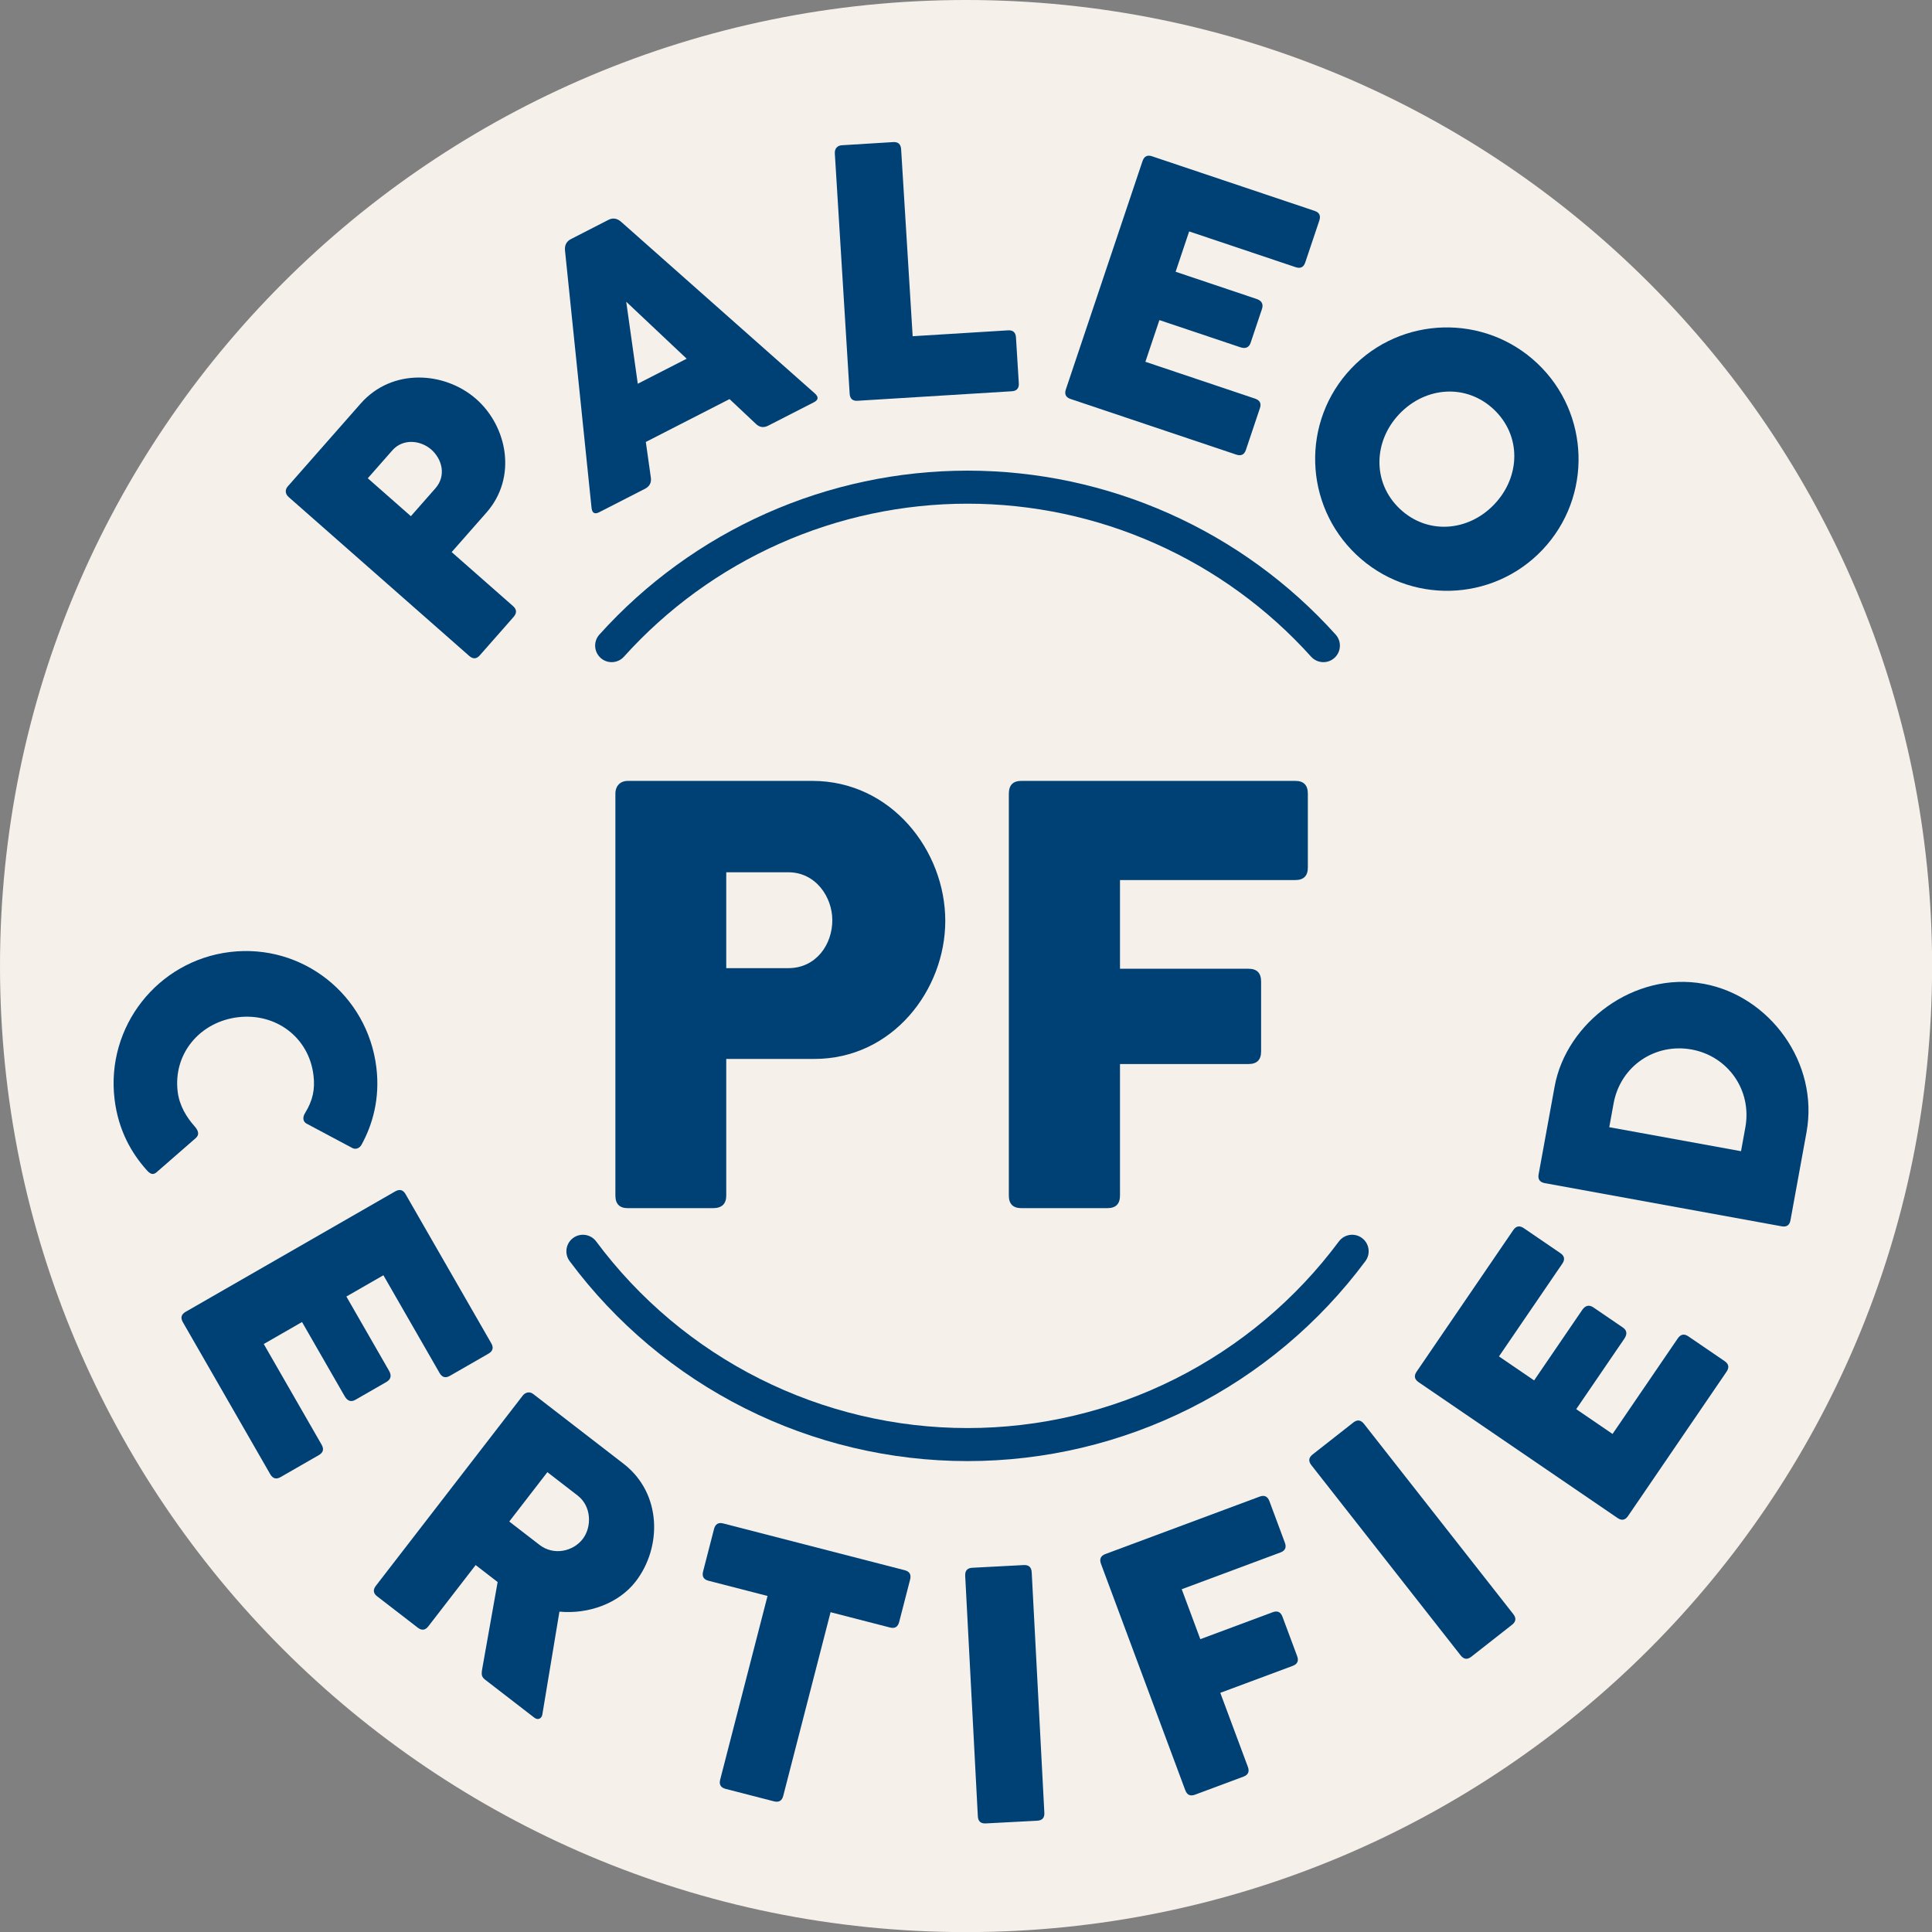
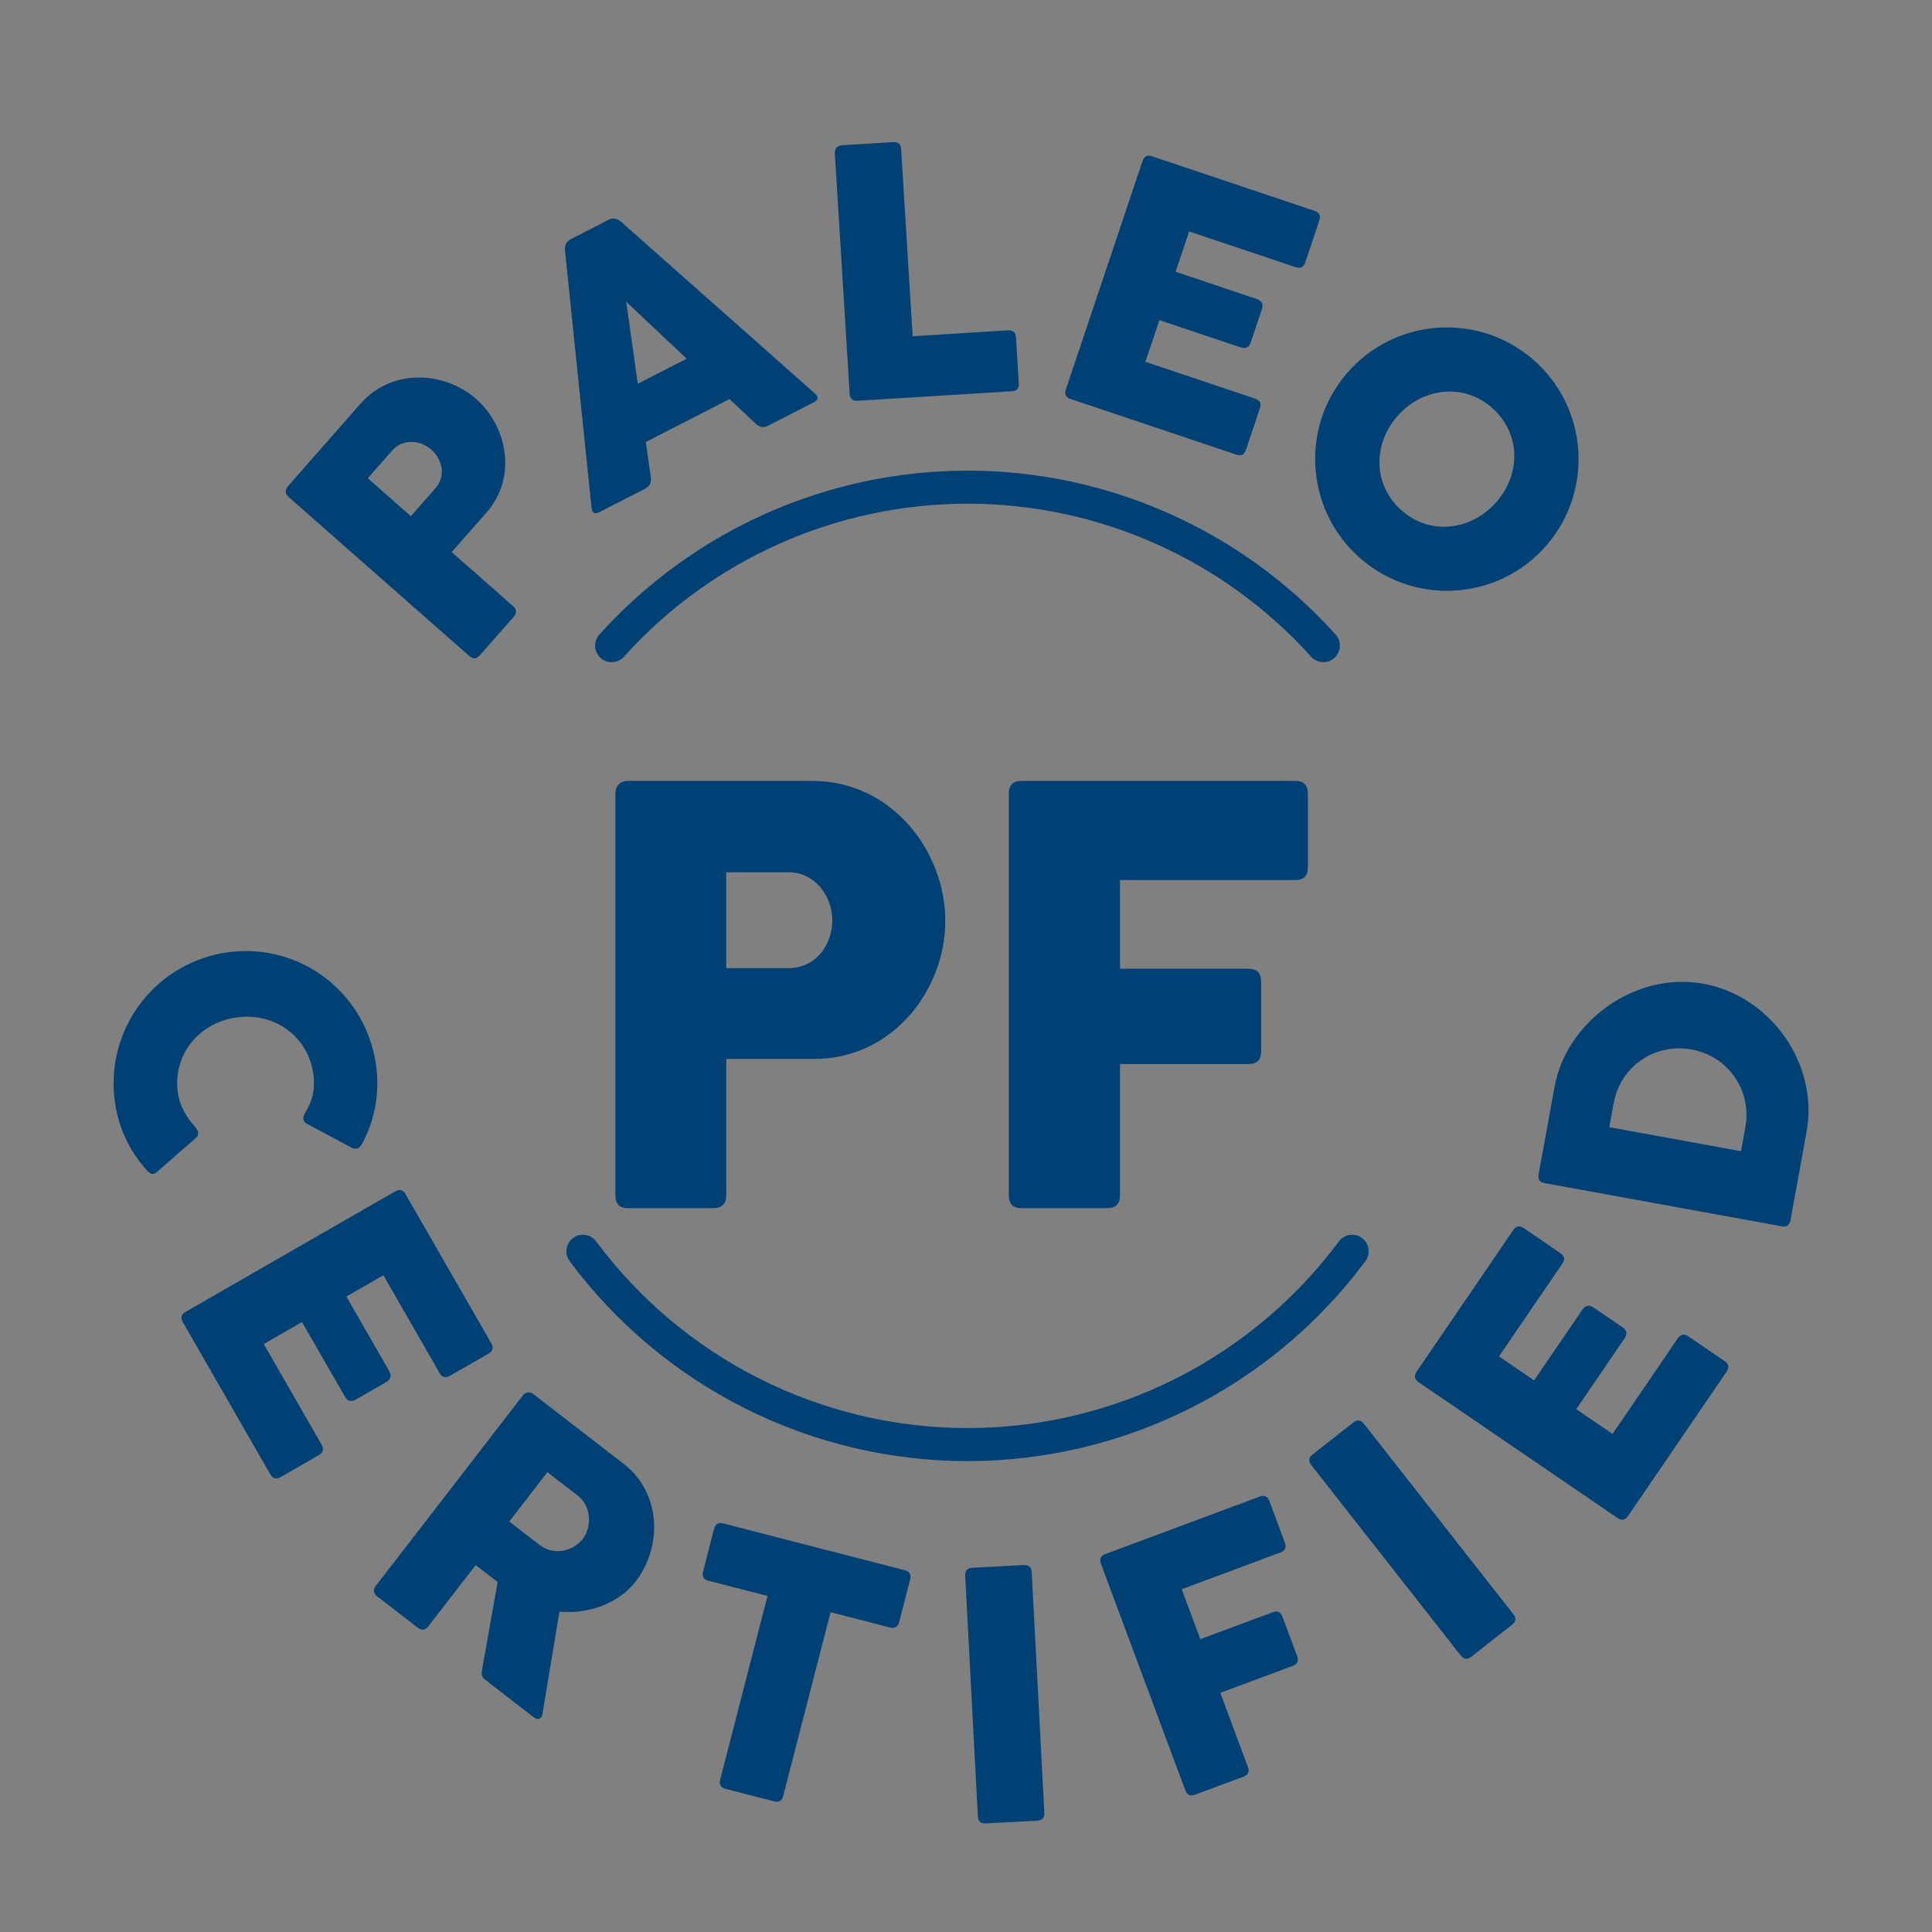
<svg xmlns="http://www.w3.org/2000/svg" width="150" height="150" viewBox="0 0 150 150" fill="none">
  <rect x="0" y="0" width="150" height="150" fill="#808080" stroke="none" />
  <g clip-path="url(#clip0_7324_51919)">
-     <path d="M75.004 150.008C116.428 150.008 150.008 116.428 150.008 75.004C150.008 33.58 116.428 0 75.004 0C33.58 0 0 33.58 0 75.004C0 116.428 33.58 150.008 75.004 150.008Z" fill="#F6F0EA" />
    <path d="M15.085 87.419C14.515 86.772 13.929 85.874 13.794 84.753C13.437 81.806 15.525 79.335 18.472 78.978C21.406 78.623 23.981 80.53 24.338 83.477C24.472 84.584 24.282 85.449 23.683 86.42C23.495 86.724 23.494 87.061 23.796 87.235L27.383 89.146C27.605 89.245 27.892 89.182 28.067 88.88C28.93 87.316 29.512 85.28 29.222 82.886C28.541 77.254 23.491 73.232 17.859 73.913C12.227 74.595 8.214 79.714 8.895 85.346C9.188 87.767 10.217 89.538 11.386 90.843C11.711 91.211 11.927 91.255 12.265 90.919L15.199 88.36C15.516 88.083 15.393 87.761 15.085 87.419Z" fill="#004175" />
    <path d="M14.412 101.85C14.073 102.046 14.001 102.313 14.196 102.652L20.977 114.451C21.179 114.803 21.446 114.875 21.786 114.68L24.757 112.973C25.096 112.778 25.169 112.51 24.966 112.159L20.478 104.349L23.449 102.642L26.76 108.402C26.976 108.778 27.257 108.874 27.596 108.679L29.997 107.299C30.373 107.083 30.406 106.774 30.203 106.422L26.893 100.662L29.767 99.011L34.13 106.602C34.325 106.941 34.592 107.014 34.932 106.818L37.915 105.104C38.267 104.902 38.339 104.635 38.144 104.295L31.488 92.714C31.293 92.375 31.026 92.303 30.674 92.505L14.412 101.85Z" fill="#004175" />
    <path d="M29.182 123.122C28.944 123.431 28.979 123.704 29.276 123.933L32.437 126.373C32.745 126.612 33.018 126.576 33.256 126.268L36.929 121.511L38.636 122.829L37.445 129.538C37.358 130.015 37.381 130.191 37.678 130.421L41.488 133.362C41.785 133.592 42.069 133.407 42.109 133.104L43.434 125.128C45.713 125.341 48.051 124.475 49.352 122.79C51.401 120.136 51.399 115.951 48.415 113.647L41.401 108.231C41.092 107.993 40.762 108.125 40.584 108.356L29.182 123.122ZM44.844 116.11C45.945 116.96 45.953 118.566 45.239 119.491C44.499 120.449 42.997 120.801 41.885 119.942L39.539 118.131L42.498 114.299L44.844 116.11Z" fill="#004175" />
    <path d="M54.589 122.001C54.488 122.393 54.629 122.631 55.007 122.729L59.591 123.91L55.914 138.174C55.817 138.552 55.957 138.79 56.336 138.888L60.081 139.853C60.473 139.954 60.711 139.814 60.809 139.435L64.485 125.171L69.095 126.359C69.474 126.457 69.712 126.317 69.813 125.924L70.66 122.639C70.761 122.247 70.62 122.009 70.242 121.911L56.154 118.28C55.775 118.183 55.537 118.323 55.436 118.715L54.589 122.001Z" fill="#004175" />
    <path d="M75.919 141.016C75.94 141.406 76.145 141.591 76.535 141.57L80.529 141.36C80.919 141.34 81.104 141.134 81.083 140.745L80.102 122.079C80.081 121.676 79.875 121.491 79.486 121.511L75.491 121.721C75.101 121.742 74.916 121.947 74.938 122.351L75.919 141.016Z" fill="#004175" />
    <path d="M92.025 138.993C92.162 139.36 92.413 139.475 92.78 139.339L96.541 137.938C96.907 137.802 97.023 137.55 96.886 137.183L94.744 131.431L100.365 129.339C100.732 129.202 100.847 128.95 100.711 128.583L99.574 125.531C99.433 125.151 99.181 125.036 98.814 125.172L93.193 127.265L91.749 123.387L99.414 120.533C99.781 120.396 99.896 120.145 99.759 119.778L98.559 116.555C98.418 116.175 98.166 116.059 97.799 116.196L85.824 120.655C85.457 120.792 85.342 121.043 85.483 121.423L92.025 138.993Z" fill="#004175" />
    <path d="M113.408 128.528C113.649 128.836 113.925 128.869 114.233 128.627L117.393 126.147C117.702 125.905 117.735 125.63 117.493 125.321L105.904 110.555C105.653 110.236 105.378 110.203 105.07 110.445L101.91 112.925C101.601 113.167 101.568 113.442 101.819 113.761L113.408 128.528Z" fill="#004175" />
    <path d="M125.587 117.858C125.909 118.078 126.18 118.027 126.4 117.704L134.047 106.503C134.274 106.17 134.223 105.898 133.901 105.678L131.081 103.753C130.758 103.533 130.487 103.584 130.259 103.918L125.198 111.332L122.378 109.406L126.111 103.938C126.354 103.581 126.319 103.287 125.997 103.067L123.717 101.511C123.36 101.267 123.069 101.372 122.841 101.706L119.109 107.174L116.38 105.312L121.3 98.106C121.52 97.783 121.469 97.512 121.146 97.292L118.314 95.359C117.981 95.131 117.709 95.182 117.489 95.504L109.984 106.498C109.764 106.82 109.815 107.091 110.149 107.319L125.587 117.858Z" fill="#004175" />
    <path d="M138.332 95.211C138.715 95.281 138.942 95.124 139.012 94.74L140.257 87.912C141.239 82.523 137.399 77.317 132.271 76.382C126.841 75.393 121.6 79.425 120.703 84.347L119.458 91.176C119.389 91.56 119.545 91.787 119.943 91.86L138.332 95.211ZM131.341 81.484C134.139 81.993 136.04 84.621 135.507 87.542L135.173 89.379L124.943 87.515L125.278 85.677C125.81 82.757 128.503 80.966 131.341 81.484Z" fill="#004175" />
    <path fill-rule="evenodd" clip-rule="evenodd" d="M59.474 39.867C64.398 37.674 69.728 36.541 75.118 36.541C80.508 36.541 85.838 37.674 90.762 39.867C95.686 42.059 100.094 45.263 103.7 49.269C104.174 49.795 104.132 50.606 103.605 51.08C103.079 51.554 102.268 51.511 101.794 50.985C98.428 47.246 94.314 44.256 89.719 42.21C85.123 40.164 80.149 39.106 75.118 39.106C70.088 39.106 65.114 40.164 60.518 42.21C55.922 44.256 51.809 47.246 48.443 50.985C47.969 51.511 47.158 51.554 46.632 51.08C46.105 50.606 46.062 49.795 46.536 49.269C50.142 45.263 54.55 42.059 59.474 39.867Z" fill="#004175" />
    <path fill-rule="evenodd" clip-rule="evenodd" d="M44.492 96.12C45.06 95.698 45.864 95.816 46.287 96.384C49.63 100.88 53.978 104.532 58.985 107.048C63.991 109.564 69.516 110.874 75.119 110.874C80.722 110.874 86.247 109.564 91.253 107.048C96.259 104.532 100.608 100.88 103.951 96.384C104.374 95.816 105.177 95.698 105.746 96.12C106.314 96.543 106.432 97.347 106.009 97.915C102.427 102.732 97.769 106.645 92.405 109.34C87.041 112.036 81.122 113.439 75.119 113.439C69.116 113.439 63.196 112.036 57.833 109.34C52.469 106.645 47.81 102.732 44.228 97.915C43.805 97.347 43.923 96.543 44.492 96.12Z" fill="#004175" />
    <path d="M47.779 92.823C47.779 93.475 48.105 93.8 48.733 93.8H55.363C56.037 93.8 56.386 93.475 56.386 92.823V82.216H63.225C69.297 82.216 73.391 76.865 73.391 71.492C73.391 66.049 69.204 60.628 63.063 60.628H48.733C48.198 60.628 47.779 60.977 47.779 61.629V92.823ZM61.202 67.723C63.342 67.723 64.621 69.654 64.621 71.445C64.621 73.33 63.365 75.167 61.202 75.167H56.386V67.723H61.202Z" fill="#004175" />
    <path d="M78.326 92.823C78.326 93.475 78.651 93.8 79.302 93.8H85.979C86.63 93.8 86.956 93.475 86.956 92.823V82.611H96.935C97.587 82.611 97.912 82.286 97.912 81.634V76.214C97.912 75.54 97.587 75.214 96.935 75.214H86.956V68.328H100.564C101.216 68.328 101.541 68.002 101.541 67.351V61.629C101.541 60.954 101.216 60.628 100.564 60.628H79.302C78.651 60.628 78.326 60.954 78.326 61.629V92.823Z" fill="#004175" />
    <path d="M36.431 50.927C36.724 51.185 36.999 51.167 37.247 50.885L39.869 47.906C40.136 47.602 40.127 47.317 39.835 47.059L35.068 42.864L37.772 39.791C40.173 37.062 39.388 33.107 36.973 30.982C34.527 28.829 30.436 28.567 28.007 31.327L22.34 37.767C22.128 38.007 22.12 38.333 22.412 38.591L36.431 50.927ZM30.459 34.969C31.306 34.008 32.679 34.196 33.484 34.904C34.331 35.65 34.66 36.941 33.804 37.913L31.9 40.077L28.555 37.133L30.459 34.969Z" fill="#004175" />
    <path d="M45.926 39.417C45.968 39.834 46.168 39.95 46.528 39.766L50.076 37.949C50.436 37.765 50.595 37.464 50.529 37.059L50.141 34.314L56.641 30.985L58.667 32.891C58.957 33.181 59.281 33.234 59.641 33.05L63.189 31.233C63.549 31.049 63.572 30.818 63.257 30.54L48.236 17.233C47.915 16.943 47.578 16.897 47.243 17.068L44.328 18.562C43.98 18.739 43.821 19.04 43.869 19.47L45.926 39.417ZM48.62 23.426L53.313 27.85L49.517 29.794L48.62 23.426Z" fill="#004175" />
    <path d="M65.967 30.567C65.991 30.957 66.198 31.14 66.573 31.116L78.552 30.378C78.941 30.354 79.124 30.147 79.1 29.757L78.88 26.196C78.856 25.806 78.649 25.623 78.26 25.648L70.859 26.104L69.964 11.594C69.939 11.191 69.732 11.008 69.342 11.032L65.35 11.278C65.03 11.298 64.792 11.522 64.816 11.911L65.967 30.567Z" fill="#004175" />
    <path d="M82.752 30.236C82.628 30.606 82.751 30.853 83.121 30.977L95.978 35.294C96.361 35.422 96.608 35.3 96.732 34.929L97.819 31.692C97.943 31.322 97.82 31.075 97.437 30.947L88.928 28.089L90.015 24.852L96.291 26.959C96.701 27.097 96.974 26.983 97.099 26.613L97.977 23.997C98.115 23.587 97.934 23.335 97.551 23.207L91.275 21.099L92.326 17.968L100.598 20.745C100.968 20.869 101.215 20.747 101.339 20.377L102.431 17.126C102.559 16.743 102.436 16.496 102.066 16.372L89.448 12.135C89.078 12.01 88.831 12.133 88.702 12.516L82.752 30.236Z" fill="#004175" />
    <path d="M104.903 28.614C101.021 32.712 101.208 39.185 105.306 43.067C109.405 46.948 115.878 46.782 119.76 42.683C123.641 38.584 123.465 32.101 119.366 28.22C115.267 24.338 108.784 24.515 104.903 28.614ZM108.637 32.15C110.669 30.005 113.847 29.77 115.983 31.792C118.128 33.824 118.057 37.001 116.025 39.146C114.003 41.282 110.825 41.536 108.68 39.504C106.544 37.482 106.615 34.285 108.637 32.15Z" fill="#004175" />
  </g>
  <defs>
    <clipPath id="clip0_7324_51919">
      <rect width="150" height="150" fill="white" />
    </clipPath>
  </defs>
</svg>